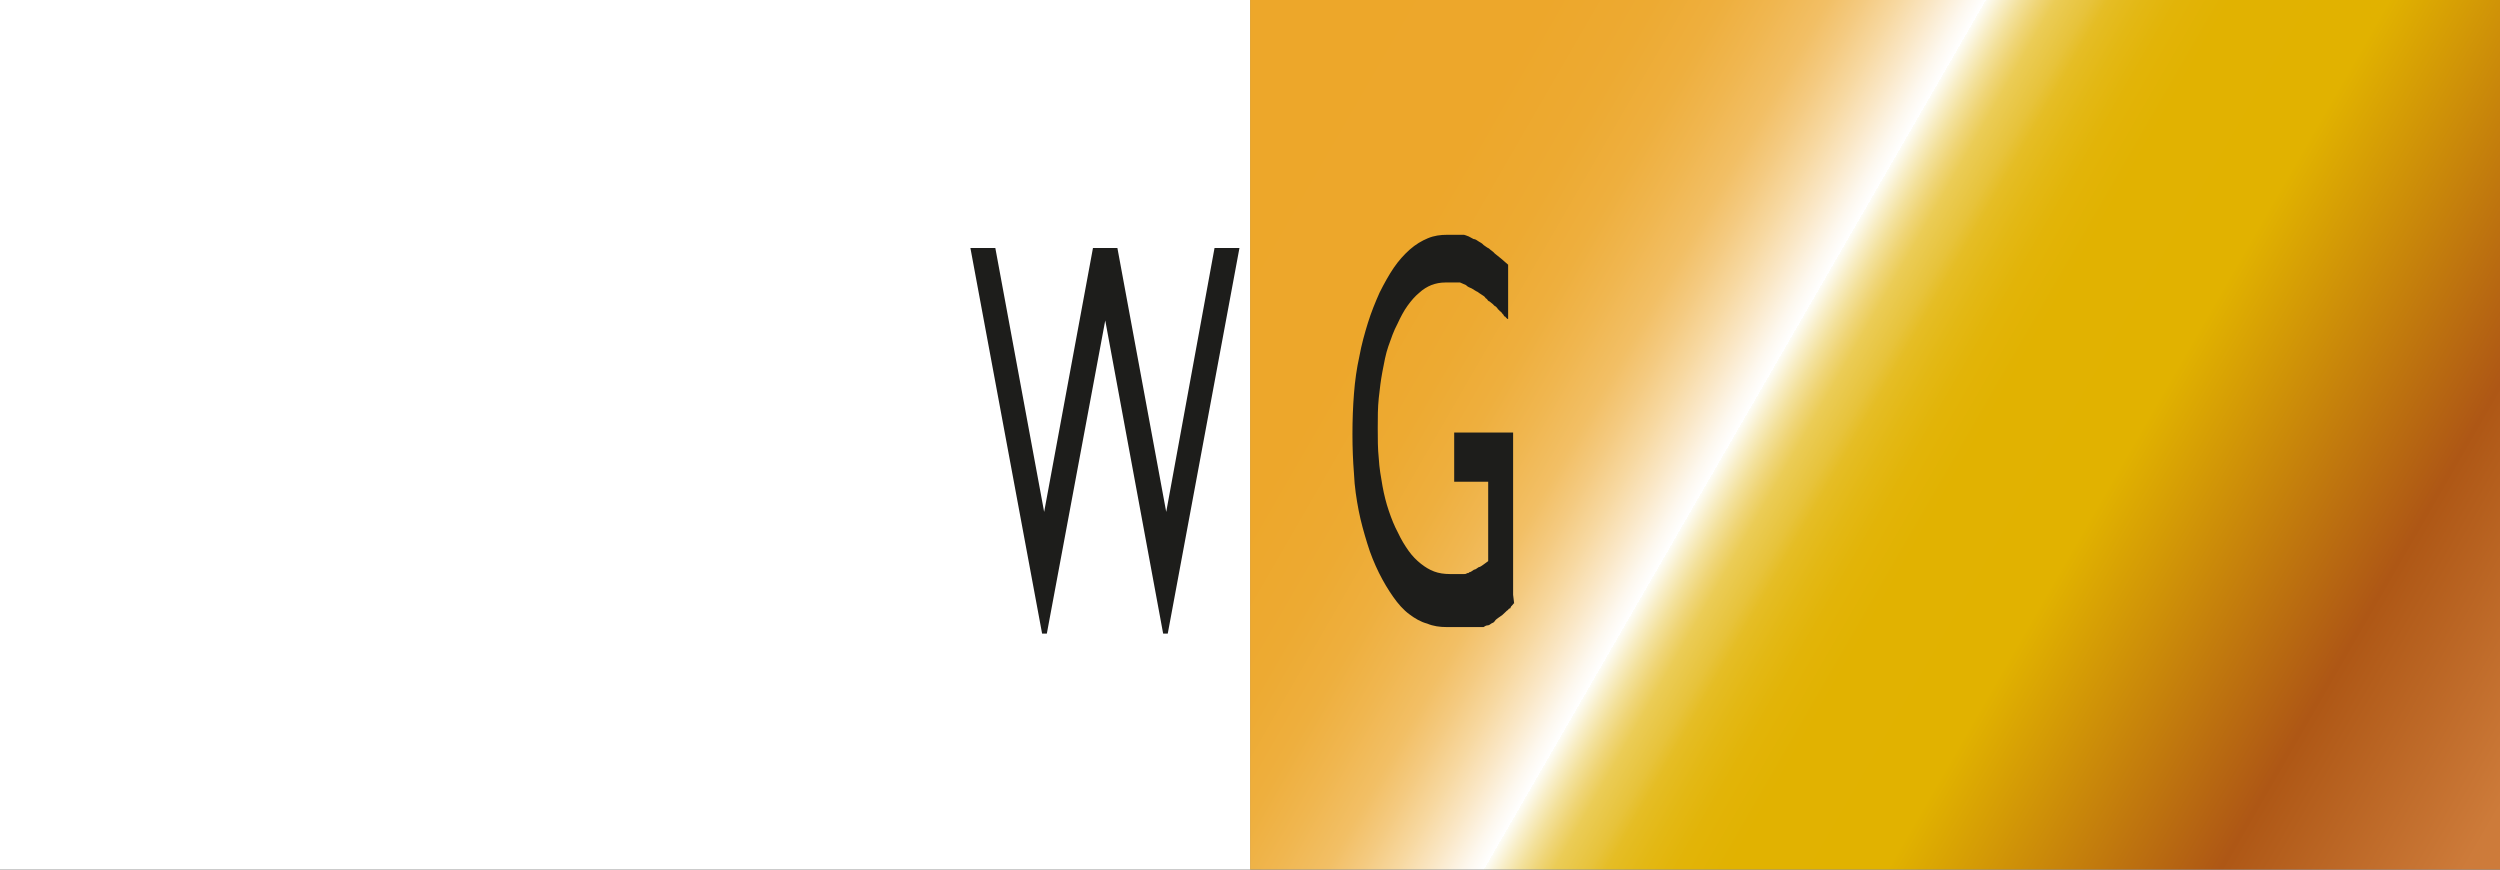
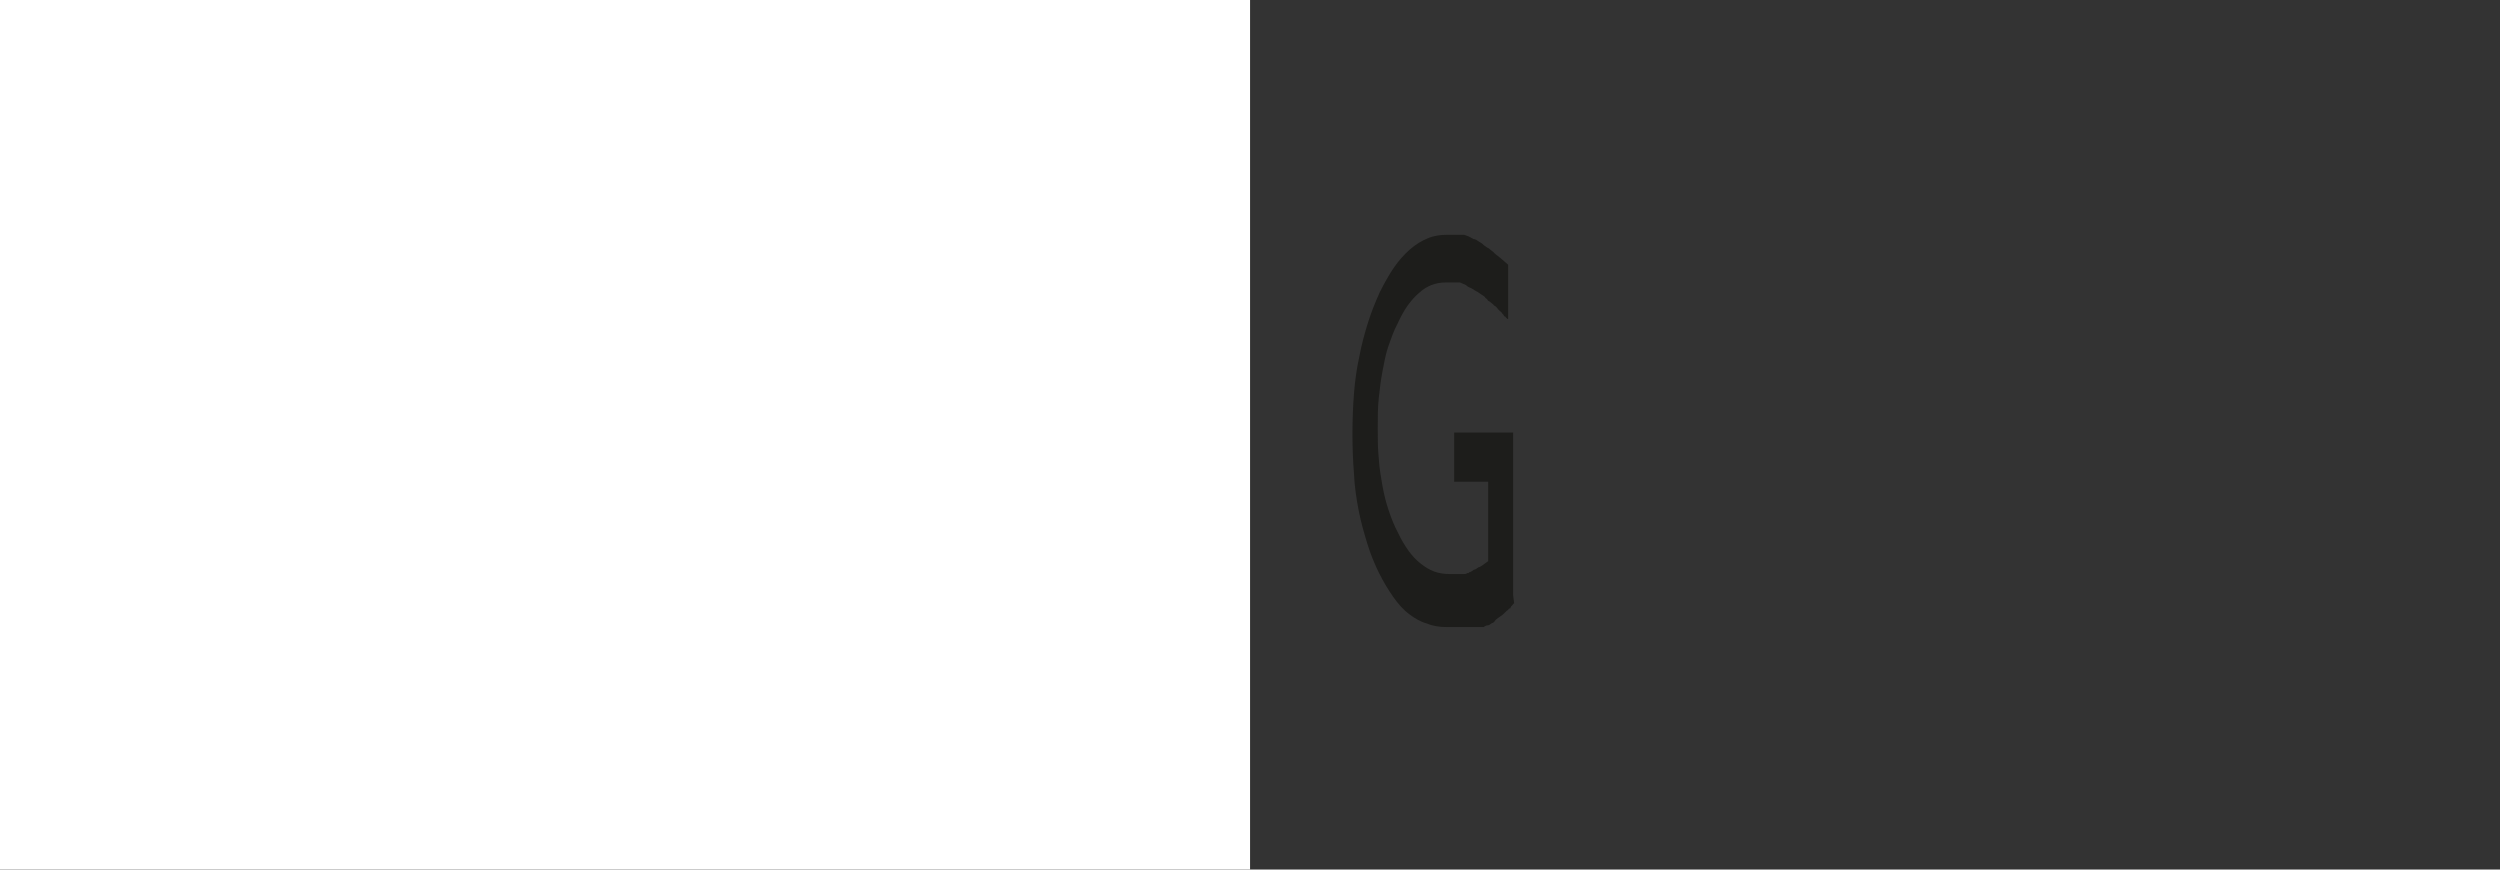
<svg xmlns="http://www.w3.org/2000/svg" id="a" viewBox="0 0 195.59 68.03">
  <rect x="0" y="0" width="195.59" height="68.03" fill="#333333" stroke="none" />
  <defs>
    <linearGradient id="c" x1="95.29" y1="65.22" x2="198.1" y2="5.87" gradientTransform="translate(0 69.56) scale(1 -1)" gradientUnits="userSpaceOnUse">
      <stop offset=".02" stop-color="#eda72a" />
      <stop offset=".17" stop-color="#eda72b" />
      <stop offset=".23" stop-color="#edaa32" />
      <stop offset=".27" stop-color="#eeaf3e" />
      <stop offset=".3" stop-color="#f0b64f" />
      <stop offset=".33" stop-color="#f2bf65" />
      <stop offset=".35" stop-color="#f4ca80" />
      <stop offset=".37" stop-color="#f7d8a0" />
      <stop offset=".39" stop-color="#fae7c6" />
      <stop offset=".41" stop-color="#fdf8ef" />
      <stop offset=".42" stop-color="#fff" />
      <stop offset=".42" stop-color="#fdfcf5" />
      <stop offset=".43" stop-color="#f8eec7" />
      <stop offset=".44" stop-color="#f3e19c" />
      <stop offset=".45" stop-color="#efd577" />
      <stop offset=".46" stop-color="#ebcc56" />
      <stop offset=".48" stop-color="#e7c33b" />
      <stop offset=".49" stop-color="#e5bd25" />
      <stop offset=".51" stop-color="#e3b814" />
      <stop offset=".53" stop-color="#e2b408" />
      <stop offset=".56" stop-color="#e1b201" />
      <stop offset=".65" stop-color="#e1b200" />
      <stop offset=".84" stop-color="#ae5715" />
      <stop offset=".98" stop-color="#cd7b3a" />
    </linearGradient>
  </defs>
  <g id="b">
-     <rect x="97.8" width="97.8" height="68.03" style="fill:url(#c); stroke-width:0px;" />
-   </g>
+     </g>
  <rect width="97.8" height="68.03" style="fill:#fff; stroke-width:0px;" />
-   <path d="M91.42,49.57h-.42l-4.53-24.5-4.57,24.5h-.37l-5.61-30.17h1.95l3.82,20.65,3.82-20.65h1.91l3.82,20.65,3.78-20.65h1.95l-5.61,30.17h.04Z" style="fill:#1d1d1b; stroke-width:0px;" />
  <path d="M118.44,47.2s-.12.13-.17.2c-.04,0-.08.13-.12.2-.04,0-.12,0-.17.13-.04,0-.12.07-.17.13-.08.07-.21.2-.29.27s-.21.13-.29.2c-.08.07-.21.13-.29.27s-.21.13-.29.2-.17.13-.29.13c-.08,0-.21.07-.29.13h-2.91c-.5,0-1.04-.07-1.5-.27-.5-.13-.96-.4-1.41-.74-.46-.34-.87-.81-1.25-1.35s-.75-1.15-1.12-1.89c-.33-.67-.67-1.48-.91-2.29-.25-.81-.5-1.69-.67-2.56s-.33-1.89-.37-2.9c-.08-1.01-.12-2.02-.12-3.1s.04-2.16.12-3.17.21-1.96.42-2.9c.17-.94.42-1.82.67-2.63s.58-1.62.91-2.36c.37-.74.75-1.42,1.12-1.96s.79-1.01,1.25-1.42c.46-.4.91-.67,1.41-.88s1-.27,1.5-.27h1.33s.25.07.37.13.25.13.37.2c.17,0,.29.13.42.2.12.07.25.13.37.27.12.07.25.2.42.27.12.13.29.2.46.4l.5.4c.17.13.37.34.54.47v4.25s-.08,0-.12-.07c0,0-.08-.07-.12-.13-.04,0-.08,0-.12-.13,0,0-.08-.07-.12-.13,0,0-.08-.13-.12-.13s-.08-.07-.12-.13c0,0-.08,0-.12-.13,0,0-.08-.07-.12-.13-.08,0-.17-.13-.25-.2s-.17-.13-.25-.2c-.08,0-.17-.13-.21-.2-.08,0-.12-.13-.21-.2-.17-.13-.33-.2-.5-.34-.17-.07-.33-.2-.46-.27-.17-.07-.33-.13-.46-.27-.17-.07-.29-.13-.46-.2h-1.16c-.37,0-.75.07-1.08.2s-.67.34-.96.61c-.33.27-.62.61-.91,1.01-.29.4-.54.88-.79,1.42-.29.54-.5,1.15-.71,1.75s-.33,1.28-.46,1.96-.21,1.35-.29,2.09c-.08.74-.08,1.55-.08,2.36s0,1.62.08,2.36c.04.74.17,1.48.29,2.16.12.67.29,1.35.5,1.96s.42,1.15.71,1.69c.25.54.54,1.01.83,1.42s.62.74.96,1.01.67.47,1.04.61.79.2,1.21.2h1.16c.08,0,.12,0,.21-.07.08,0,.12,0,.17-.07.12,0,.25-.13.37-.2.12,0,.25-.13.37-.2.12,0,.25-.13.37-.2s.25-.2.37-.27v-6.21h-2.66v-3.85h4.61v12.69l.08.67Z" style="fill:#1d1d1b; stroke-width:0px;" />
-   <rect x="91.42" y="29.77" width="12.76" height="8.5" style="fill:none; stroke-width:0px;" />
</svg>